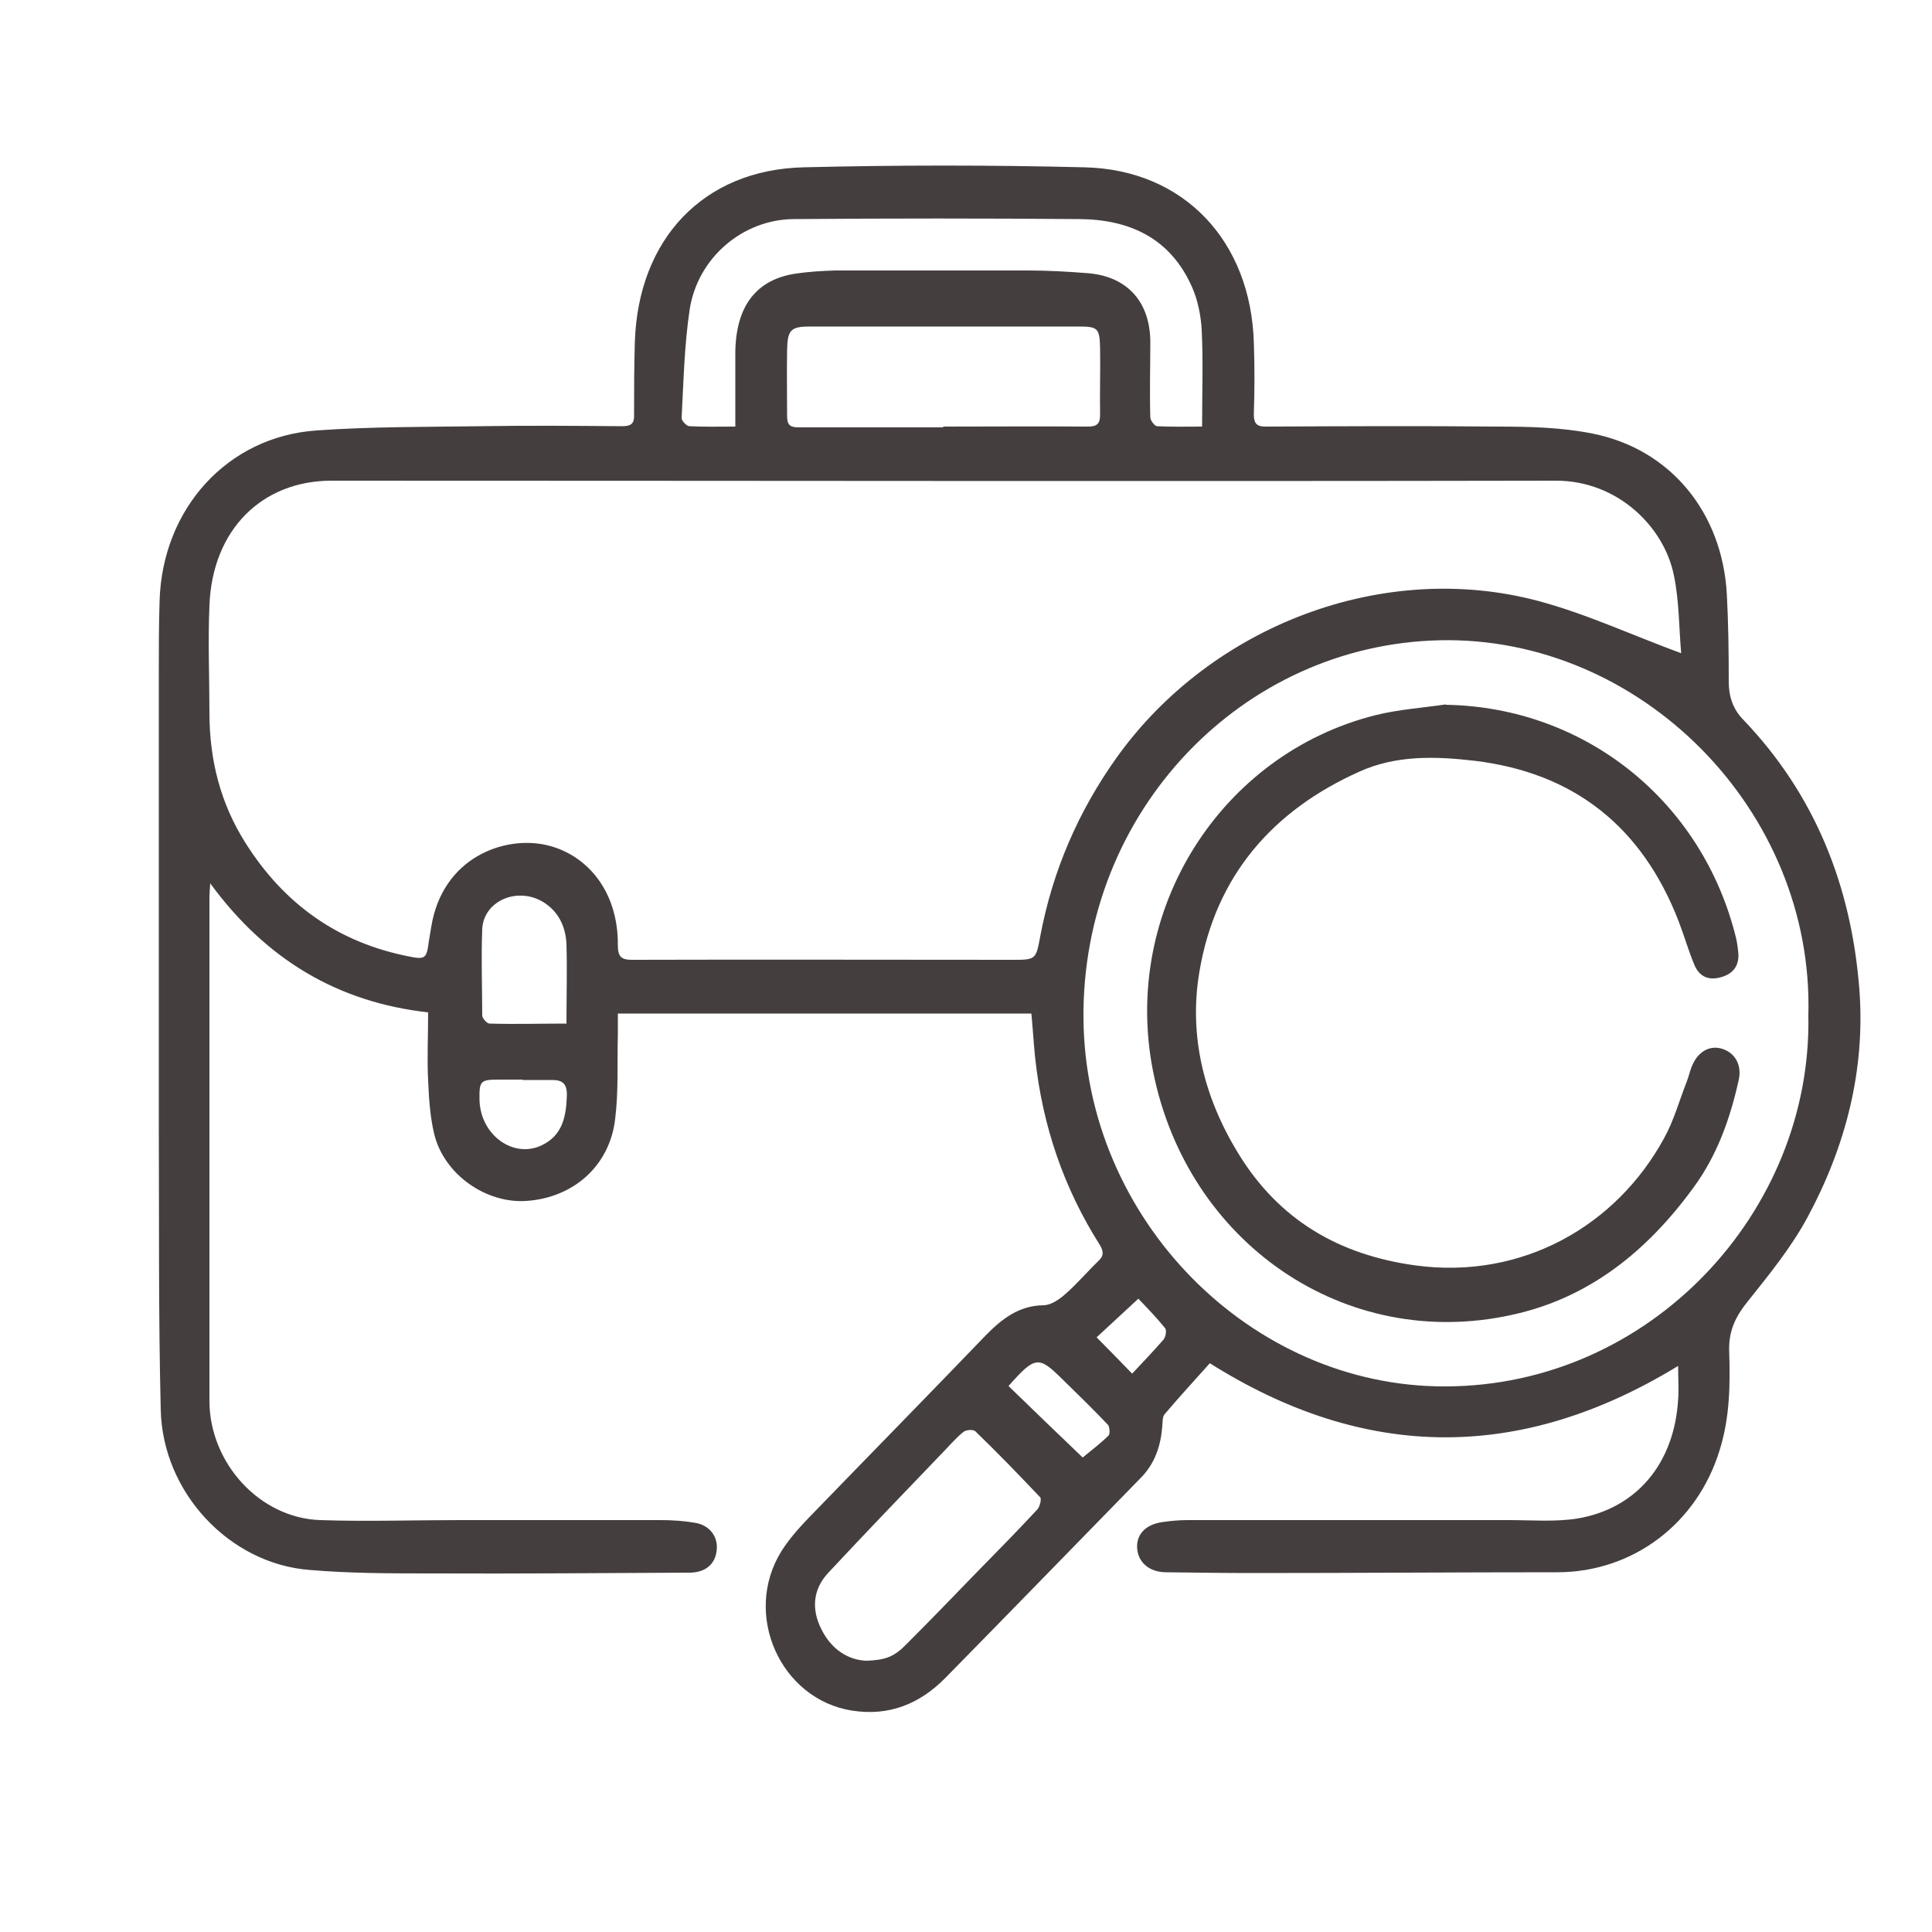
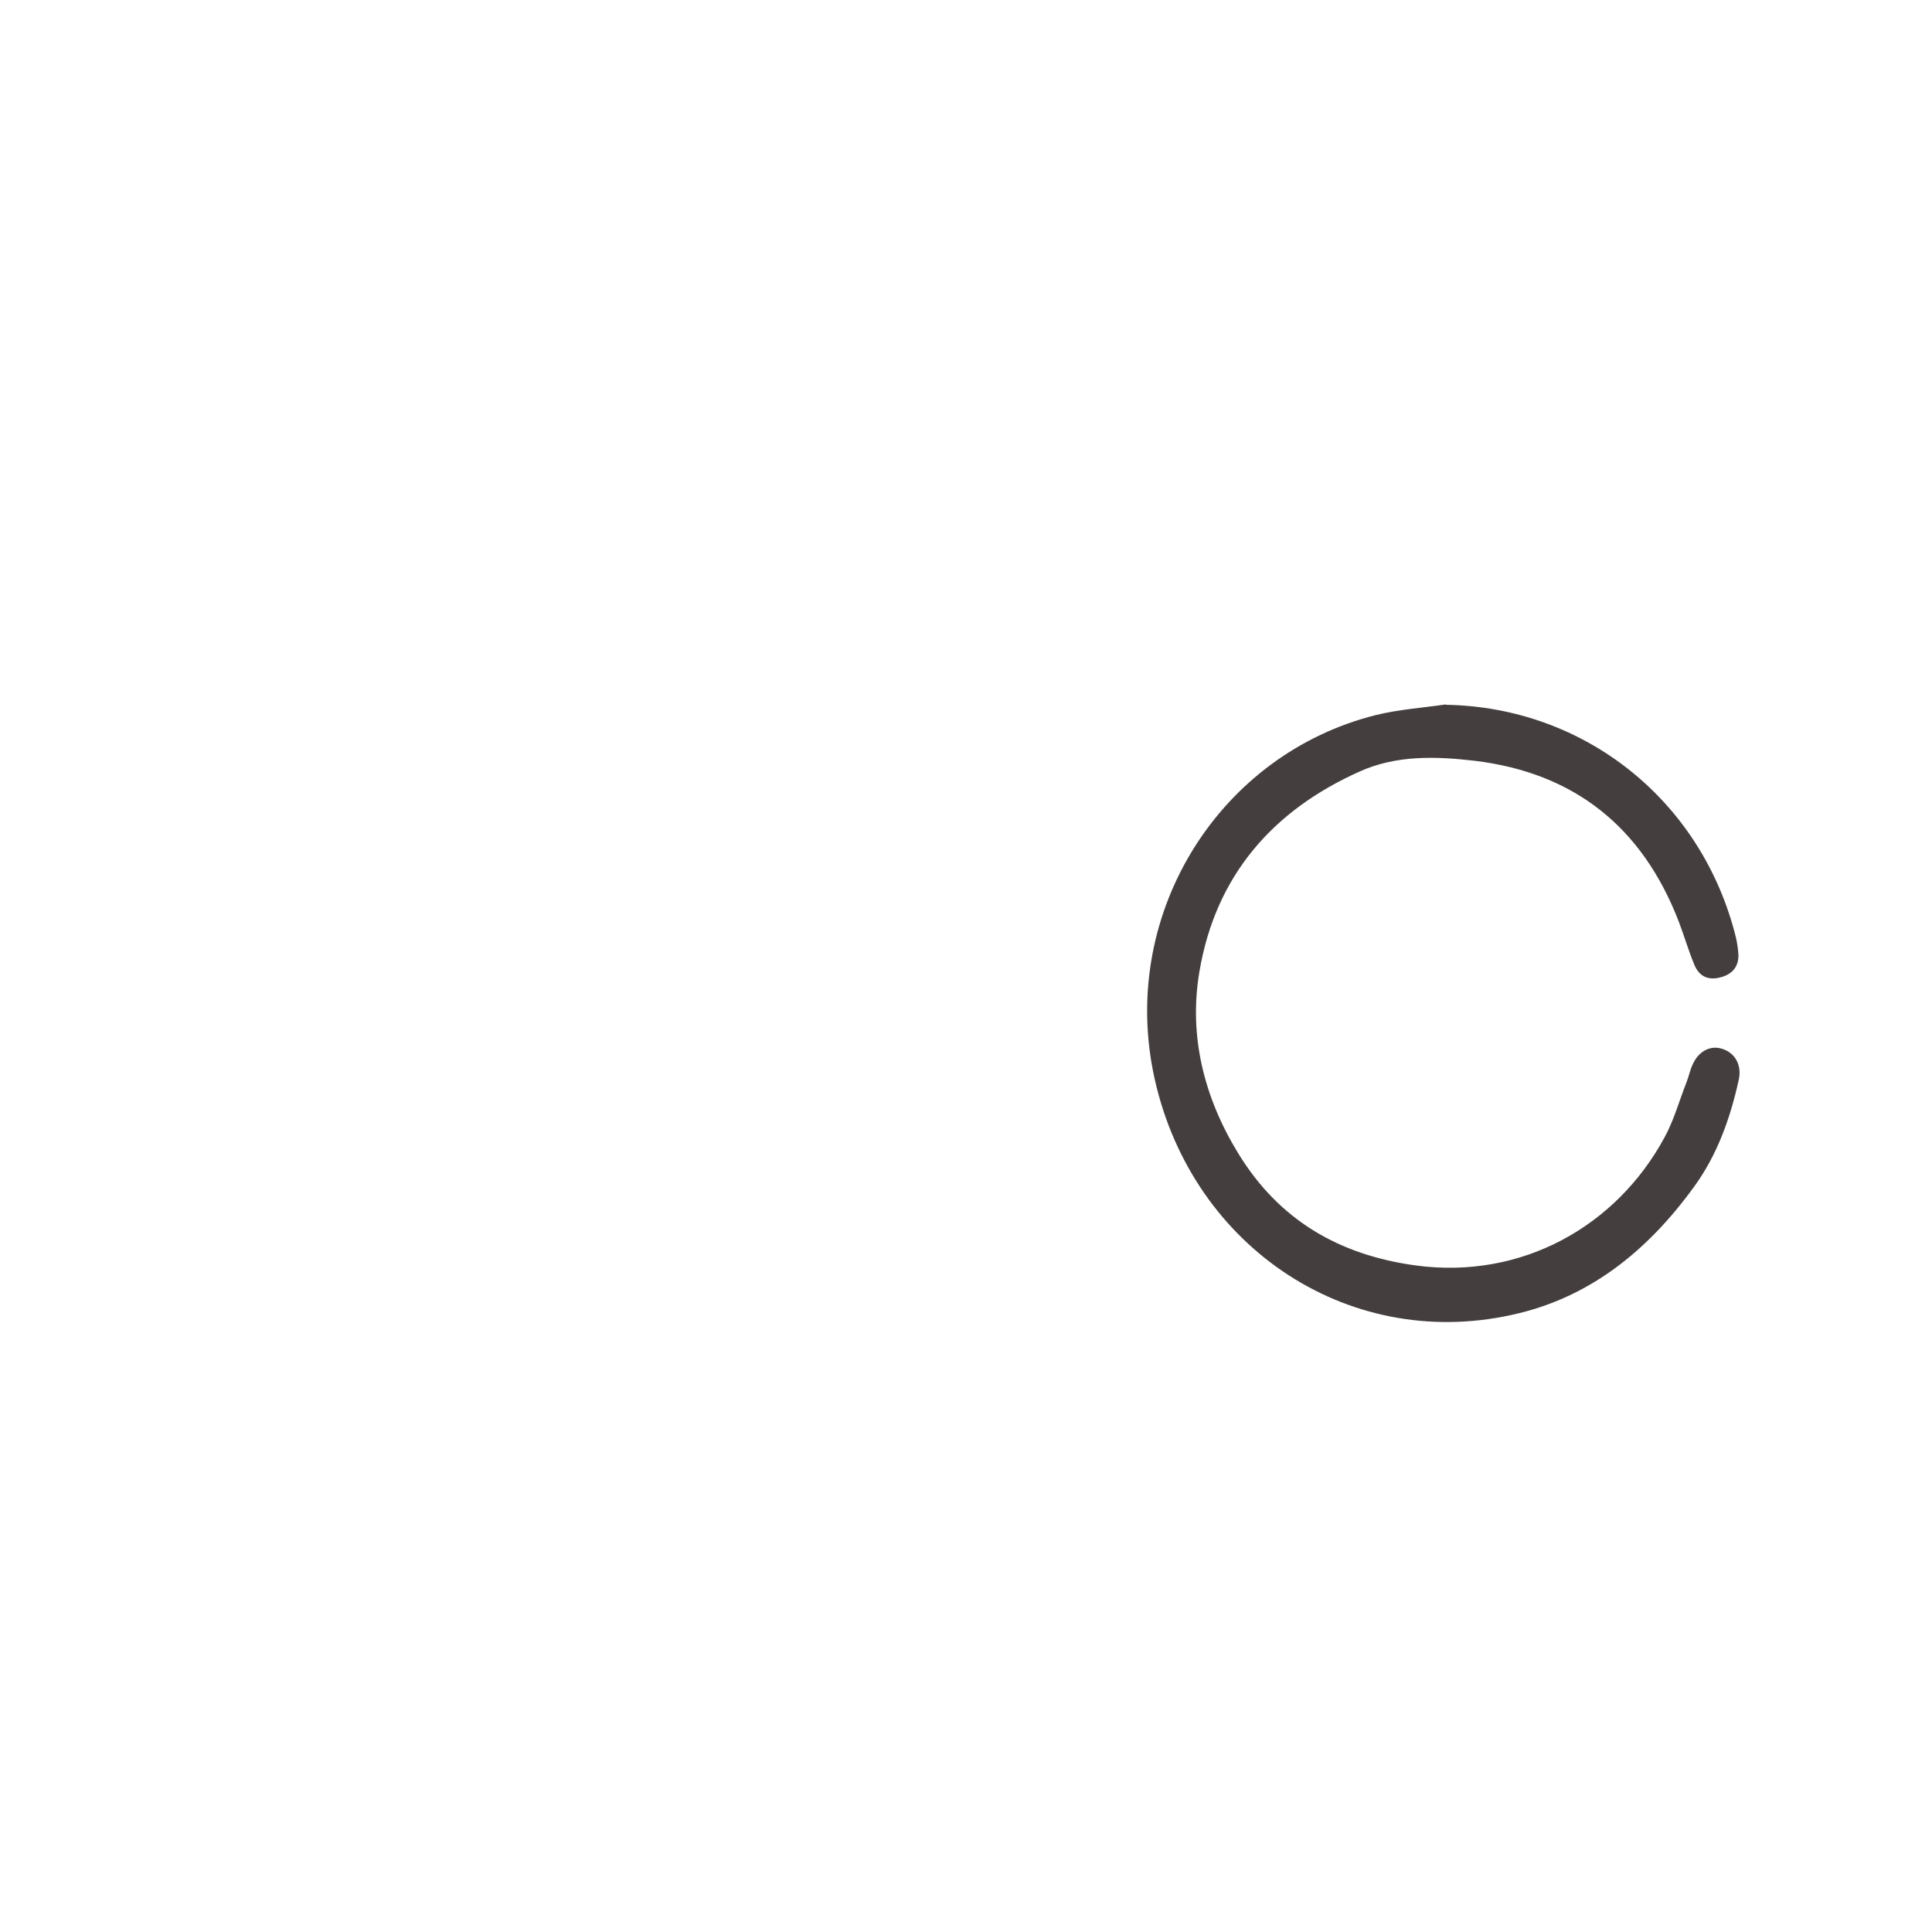
<svg xmlns="http://www.w3.org/2000/svg" id="Layer_1" data-name="Layer 1" viewBox="0 0 50 50">
  <defs>
    <style>
      .cls-1 {
        fill: #453e3f;
      }
    </style>
  </defs>
-   <path class="cls-1" d="m26.71,26.23h-10.72c0,.19,0,.37,0,.56-.02.72.02,1.45-.07,2.17-.14,1.21-1.08,2.04-2.3,2.12-1.04.07-2.12-.68-2.38-1.72-.11-.45-.14-.93-.16-1.4-.03-.57,0-1.14,0-1.76-2.33-.26-4.19-1.36-5.64-3.34-.01.18-.02.28-.02.39,0,4.33,0,8.67,0,13,0,1.61,1.3,3.04,2.87,3.09,1.19.04,2.39,0,3.59,0,1.74,0,3.48,0,5.22,0,.3,0,.6.02.89.07.37.06.59.35.56.69-.03.37-.28.59-.68.6-2.23.01-4.46.03-6.69.02-1.06,0-2.11,0-3.17-.09-2.07-.16-3.8-2-3.85-4.14-.06-2.43-.04-4.87-.05-7.31,0-3.92,0-7.83,0-11.75,0-.63,0-1.25.02-1.88.07-2.38,1.75-4.25,4.06-4.41,1.41-.1,2.84-.09,4.26-.11,1.22-.02,2.44-.01,3.65,0,.24,0,.32-.07.31-.31,0-.63,0-1.25.02-1.88.09-2.66,1.78-4.45,4.37-4.51,2.42-.06,4.85-.06,7.27,0,2.57.06,4.31,1.91,4.38,4.56.02.59.02,1.19,0,1.78-.01.29.06.38.35.37,1.99-.01,3.97-.02,5.96,0,.82,0,1.65.02,2.45.18,2.02.4,3.36,2.04,3.48,4.15.04.75.05,1.51.05,2.27,0,.39.11.71.37.98,1.86,1.94,2.8,4.3,3.01,6.98.16,2.1-.36,4.08-1.34,5.9-.42.78-.99,1.48-1.54,2.17-.31.38-.5.75-.49,1.27.03.87.02,1.73-.24,2.57-.58,1.92-2.25,3.18-4.21,3.18-2.62,0-5.23.02-7.85.02-.76,0-1.52-.01-2.27-.02-.43,0-.72-.25-.75-.61-.03-.37.22-.63.66-.69.21-.03.42-.05.64-.05,2.78,0,5.55,0,8.33,0,.59,0,1.18.05,1.76-.04,1.54-.26,2.51-1.43,2.61-3.08.02-.27,0-.54,0-.87-4.06,2.48-8.09,2.47-12.12-.07-.4.45-.79.87-1.17,1.32-.06.07-.05.21-.06.31-.04.51-.19.96-.55,1.33-1.69,1.73-3.37,3.46-5.06,5.18-.67.68-1.46,1-2.42.85-1.85-.29-2.84-2.49-1.83-4.12.2-.32.46-.61.72-.88,1.52-1.57,3.05-3.13,4.57-4.71.42-.43.86-.77,1.49-.78.19,0,.4-.14.56-.28.31-.27.58-.59.87-.87.14-.13.13-.24.04-.4-.94-1.48-1.49-3.09-1.68-4.85-.04-.38-.06-.76-.1-1.17Zm16.8-9.31c-.06-.67-.05-1.36-.19-2.03-.25-1.25-1.45-2.45-3.05-2.45-10.56.02-21.12,0-31.69,0-1.79,0-3.09,1.26-3.16,3.24-.04.92,0,1.84,0,2.76,0,1.22.28,2.34.93,3.37,1,1.59,2.4,2.58,4.22,2.94.44.09.47.06.53-.4.02-.12.04-.24.06-.36.29-1.8,1.89-2.37,2.98-2.12,1.02.23,1.86,1.16,1.85,2.59,0,.28.07.38.36.38,3.28-.01,6.56,0,9.84,0,.61,0,.62,0,.73-.6.32-1.71.99-3.25,1.99-4.65,2.45-3.41,6.89-5.1,10.89-4.04,1.24.33,2.42.88,3.72,1.36Zm3.29,9.36c.15-5.32-4.35-9.82-9.53-9.71-5.13.11-9.27,4.43-9.23,9.78.04,5.21,4.33,9.54,9.35,9.53,5.32,0,9.51-4.53,9.41-9.6Zm-27.77-15.24c0-.69,0-1.31,0-1.94.02-1.19.55-1.87,1.57-2.02.34-.05.68-.07,1.02-.08,1.67,0,3.33,0,5,0,.51,0,1.02.03,1.53.07,1.02.08,1.62.74,1.62,1.79,0,.65-.02,1.29,0,1.94,0,.08.11.22.17.23.37.02.74.01,1.17.01,0-.87.03-1.68-.01-2.5-.02-.37-.1-.77-.25-1.11-.56-1.27-1.62-1.75-2.91-1.76-2.47-.02-4.93-.02-7.4,0-1.32.01-2.48,1-2.69,2.33-.14.93-.16,1.88-.21,2.82,0,.07.13.21.2.21.38.02.76.01,1.19.01Zm5.37,0h0c1.25,0,2.5-.01,3.75,0,.24,0,.32-.07.32-.31-.01-.57.01-1.14,0-1.71-.01-.54-.06-.57-.58-.57-2.31,0-4.61,0-6.92,0-.5,0-.59.08-.6.61-.01.57,0,1.14,0,1.71,0,.24.09.29.3.29,1.25,0,2.5,0,3.75,0Zm-1.98,31.94c.5-.02.72-.1,1.04-.43.6-.6,1.2-1.22,1.79-1.83.54-.55,1.08-1.1,1.6-1.66.06-.07.11-.27.07-.31-.55-.58-1.11-1.16-1.68-1.71-.05-.05-.24-.04-.31.02-.21.17-.38.38-.57.57-.98,1.02-1.96,2.04-2.93,3.08-.4.43-.43.95-.17,1.46.26.52.69.79,1.16.81Zm-7.76-16.48c0-.72.02-1.4,0-2.07-.02-.45-.21-.85-.61-1.09-.67-.4-1.54-.02-1.57.71-.03.74,0,1.49,0,2.23,0,.07.12.21.19.21.65.02,1.3,0,1.98,0Zm-1.13,1.44s0,0,0,0c-.2,0-.41,0-.61,0-.49,0-.52.03-.51.54.03.9.88,1.51,1.61,1.16.54-.26.63-.74.65-1.28.01-.31-.11-.41-.38-.41-.26,0-.51,0-.77,0Zm12.57,7.93c.64.62,1.27,1.23,1.92,1.85.24-.2.47-.37.67-.57.04-.04.03-.23-.02-.28-.39-.41-.79-.8-1.19-1.19-.6-.59-.69-.59-1.38.19Zm3.2-.32c.27-.29.55-.58.81-.88.06-.07.09-.25.04-.3-.21-.26-.44-.5-.69-.76-.37.34-.73.68-1.08,1,.31.31.59.6.92.94Z" />
  <path class="cls-1" d="m37.42,18.24c3.6.06,6.64,2.49,7.51,6.04.03.14.05.28.06.42.01.32-.16.51-.45.59-.32.09-.56-.01-.69-.32-.15-.36-.26-.74-.4-1.11-.95-2.47-2.72-3.86-5.28-4.17-1.02-.12-2.04-.15-2.99.28-2.23,1-3.72,2.68-4.14,5.18-.28,1.66.12,3.25,1,4.69,1.06,1.74,2.62,2.64,4.6,2.91,2.75.37,5.19-1.02,6.43-3.3.25-.45.39-.97.58-1.45.06-.15.09-.32.16-.46.16-.35.47-.5.78-.39.32.11.49.42.41.79-.22,1-.56,1.96-1.17,2.79-1.2,1.65-2.71,2.87-4.71,3.3-4.32.95-8.4-1.87-9.28-6.31-.82-4.16,1.75-8.2,5.75-9.21.6-.15,1.22-.19,1.83-.28Z" />
</svg>